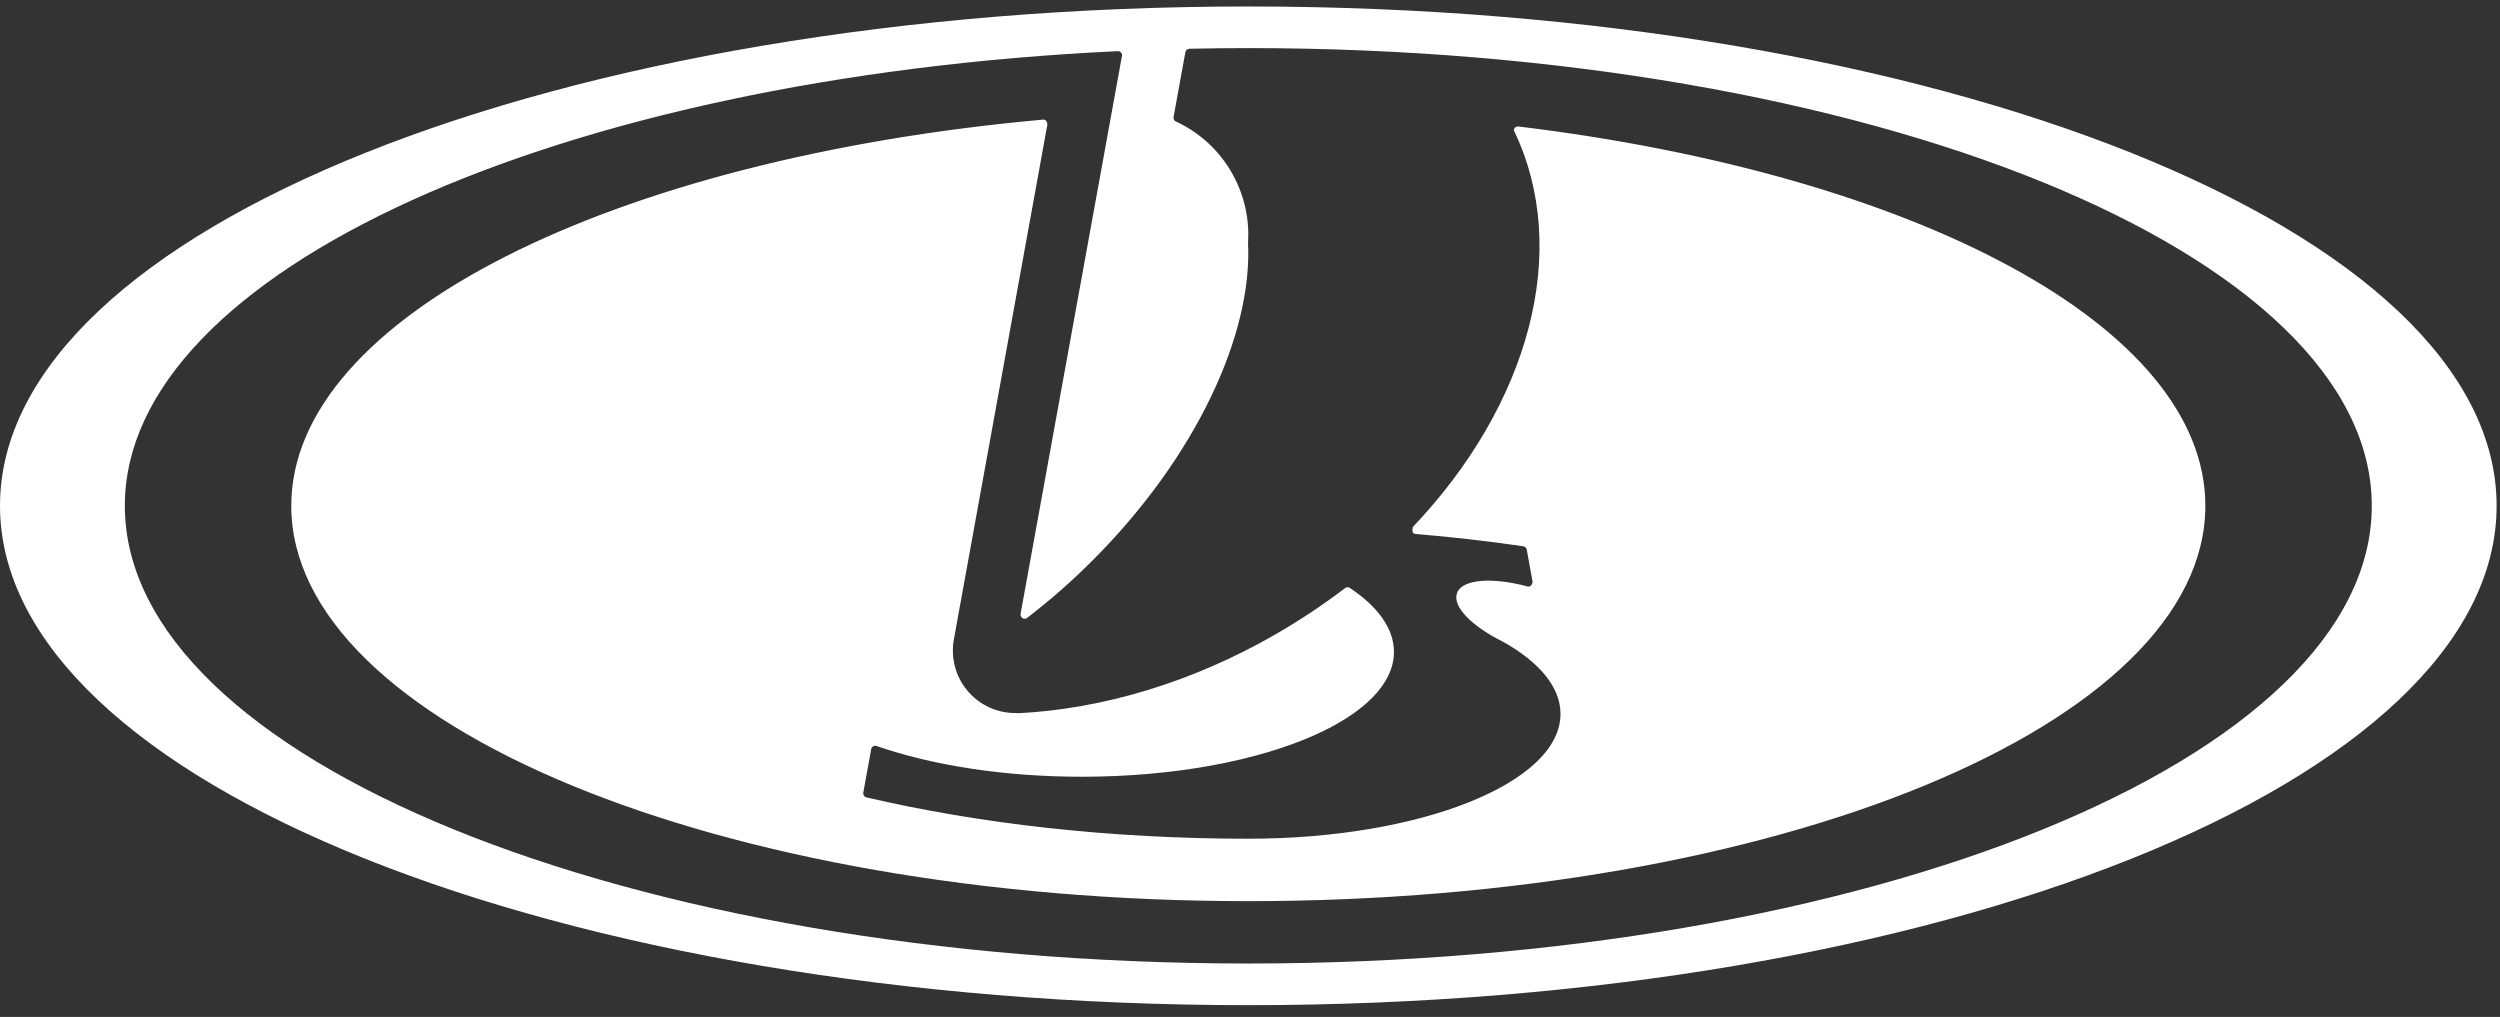
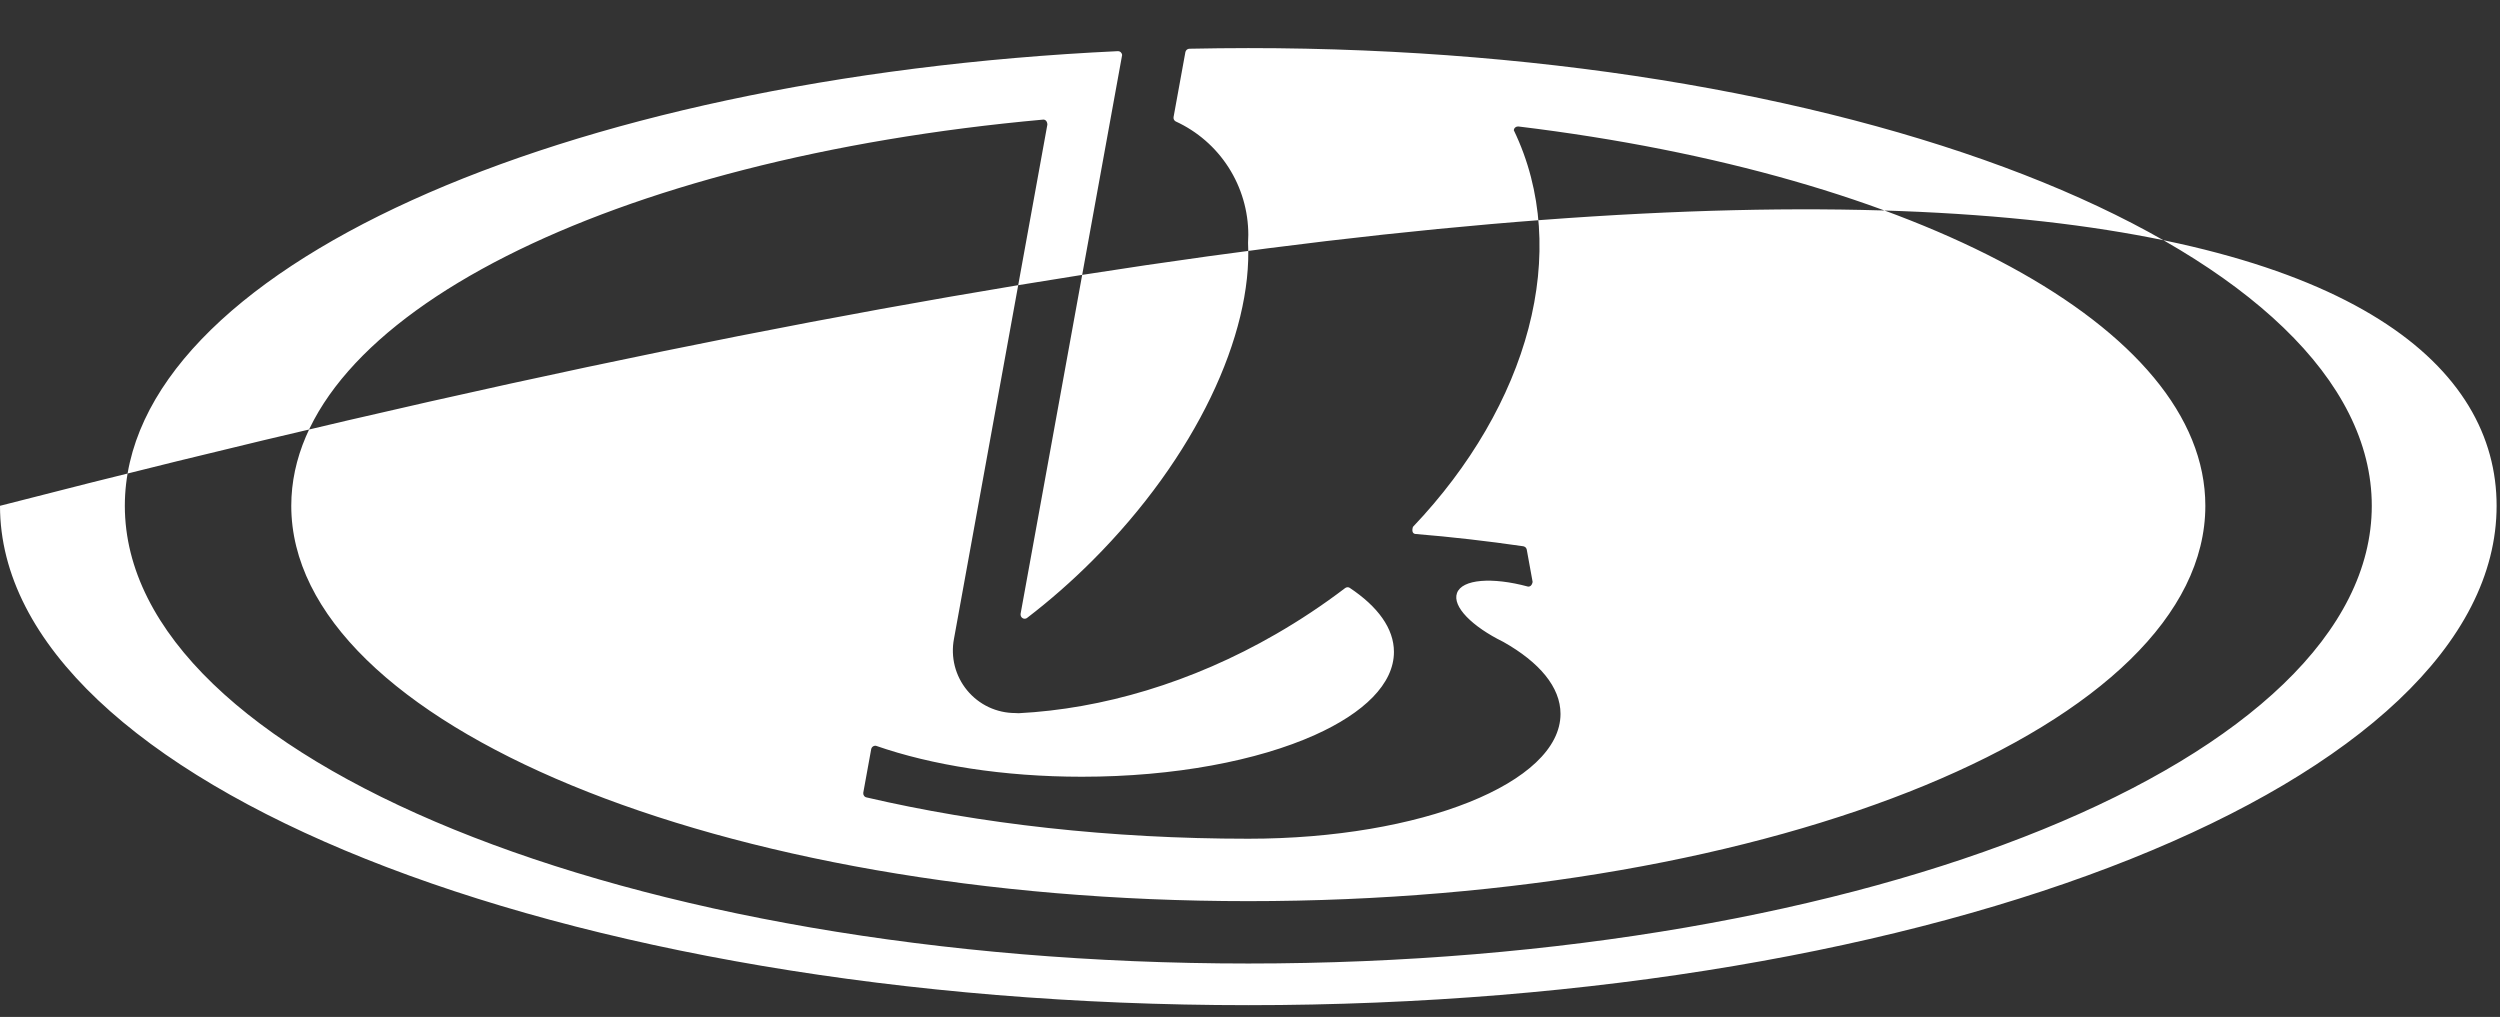
<svg xmlns="http://www.w3.org/2000/svg" width="59" height="24" viewBox="0 0 59 24" fill="none">
  <rect x="0" y="0" width="59" height="24" fill="#333333" stroke="none" />
-   <path fill-rule="evenodd" clip-rule="evenodd" d="M0 11.937C0 5.429 13.189 0.153 29.46 0.153C45.73 0.153 58.92 5.429 58.92 11.937C58.92 18.446 45.73 23.722 29.46 23.722C13.19 23.722 0 18.446 0 11.937ZM36.031 12.969C36.027 12.95 36.017 12.932 36.003 12.918C35.988 12.905 35.97 12.896 35.951 12.892C35.103 12.769 34.251 12.671 33.397 12.601C33.347 12.592 33.312 12.546 33.345 12.435C36.068 9.57 37.102 5.925 35.725 3.072C35.727 3.059 35.731 3.047 35.737 3.035C35.743 3.024 35.752 3.014 35.762 3.006C35.773 2.998 35.784 2.992 35.797 2.988C35.81 2.985 35.823 2.984 35.836 2.985C45.205 4.122 52.046 7.7 52.046 11.937C52.046 17.09 41.934 21.267 29.46 21.267C16.986 21.267 6.874 17.09 6.874 11.937C6.874 7.471 14.474 3.737 24.625 2.822C24.674 2.824 24.715 2.862 24.718 2.94L22.514 15.075C22.473 15.289 22.48 15.508 22.533 15.719C22.587 15.929 22.686 16.125 22.825 16.293C22.963 16.46 23.136 16.595 23.333 16.688C23.529 16.78 23.744 16.828 23.961 16.828L24.04 16.832C26.006 16.73 28.118 16.116 30.113 14.964C30.678 14.638 31.223 14.276 31.742 13.881C31.757 13.869 31.776 13.861 31.795 13.859C31.814 13.857 31.833 13.861 31.85 13.871C32.515 14.313 32.897 14.831 32.897 15.385C32.897 16.138 32.191 16.825 31.03 17.346C29.682 17.951 27.718 18.331 25.532 18.331C23.68 18.331 21.987 18.058 20.674 17.601C20.661 17.599 20.648 17.599 20.635 17.602C20.623 17.605 20.611 17.61 20.6 17.618C20.59 17.625 20.581 17.634 20.574 17.645C20.567 17.656 20.562 17.669 20.56 17.681L20.373 18.71C20.37 18.735 20.376 18.759 20.39 18.779C20.404 18.8 20.425 18.814 20.45 18.819C23.121 19.441 26.193 19.794 29.462 19.794C33.53 19.794 36.828 18.475 36.828 16.848C36.828 16.215 36.329 15.629 35.481 15.15C34.738 14.785 34.27 14.313 34.385 13.996C34.504 13.668 35.215 13.615 36.059 13.843C36.107 13.849 36.153 13.82 36.17 13.734L36.031 12.969ZM29.46 5.542C29.46 5.605 29.458 5.669 29.454 5.731C29.561 7.893 28.224 10.787 25.781 13.23C25.296 13.715 24.78 14.169 24.235 14.586C24.214 14.6 24.188 14.605 24.163 14.6C24.112 14.589 24.078 14.54 24.087 14.48L26.482 1.3C26.481 1.276 26.47 1.253 26.453 1.236C26.436 1.218 26.413 1.208 26.388 1.207C13.192 1.828 2.946 6.395 2.946 11.937C2.946 17.903 14.816 22.739 29.46 22.739C44.104 22.739 55.974 17.903 55.974 11.937C55.974 5.972 44.104 1.135 29.46 1.135C28.996 1.135 28.535 1.141 28.072 1.15C28.05 1.15 28.028 1.158 28.011 1.171C27.994 1.185 27.982 1.204 27.976 1.225L27.696 2.763C27.689 2.804 27.709 2.844 27.743 2.864C28.256 3.099 28.69 3.476 28.994 3.951C29.298 4.426 29.46 4.978 29.46 5.542Z" fill="white" />
+   <path fill-rule="evenodd" clip-rule="evenodd" d="M0 11.937C45.73 0.153 58.92 5.429 58.92 11.937C58.92 18.446 45.73 23.722 29.46 23.722C13.19 23.722 0 18.446 0 11.937ZM36.031 12.969C36.027 12.95 36.017 12.932 36.003 12.918C35.988 12.905 35.97 12.896 35.951 12.892C35.103 12.769 34.251 12.671 33.397 12.601C33.347 12.592 33.312 12.546 33.345 12.435C36.068 9.57 37.102 5.925 35.725 3.072C35.727 3.059 35.731 3.047 35.737 3.035C35.743 3.024 35.752 3.014 35.762 3.006C35.773 2.998 35.784 2.992 35.797 2.988C35.81 2.985 35.823 2.984 35.836 2.985C45.205 4.122 52.046 7.7 52.046 11.937C52.046 17.09 41.934 21.267 29.46 21.267C16.986 21.267 6.874 17.09 6.874 11.937C6.874 7.471 14.474 3.737 24.625 2.822C24.674 2.824 24.715 2.862 24.718 2.94L22.514 15.075C22.473 15.289 22.48 15.508 22.533 15.719C22.587 15.929 22.686 16.125 22.825 16.293C22.963 16.46 23.136 16.595 23.333 16.688C23.529 16.78 23.744 16.828 23.961 16.828L24.04 16.832C26.006 16.73 28.118 16.116 30.113 14.964C30.678 14.638 31.223 14.276 31.742 13.881C31.757 13.869 31.776 13.861 31.795 13.859C31.814 13.857 31.833 13.861 31.85 13.871C32.515 14.313 32.897 14.831 32.897 15.385C32.897 16.138 32.191 16.825 31.03 17.346C29.682 17.951 27.718 18.331 25.532 18.331C23.68 18.331 21.987 18.058 20.674 17.601C20.661 17.599 20.648 17.599 20.635 17.602C20.623 17.605 20.611 17.61 20.6 17.618C20.59 17.625 20.581 17.634 20.574 17.645C20.567 17.656 20.562 17.669 20.56 17.681L20.373 18.71C20.37 18.735 20.376 18.759 20.39 18.779C20.404 18.8 20.425 18.814 20.45 18.819C23.121 19.441 26.193 19.794 29.462 19.794C33.53 19.794 36.828 18.475 36.828 16.848C36.828 16.215 36.329 15.629 35.481 15.15C34.738 14.785 34.27 14.313 34.385 13.996C34.504 13.668 35.215 13.615 36.059 13.843C36.107 13.849 36.153 13.82 36.17 13.734L36.031 12.969ZM29.46 5.542C29.46 5.605 29.458 5.669 29.454 5.731C29.561 7.893 28.224 10.787 25.781 13.23C25.296 13.715 24.78 14.169 24.235 14.586C24.214 14.6 24.188 14.605 24.163 14.6C24.112 14.589 24.078 14.54 24.087 14.48L26.482 1.3C26.481 1.276 26.47 1.253 26.453 1.236C26.436 1.218 26.413 1.208 26.388 1.207C13.192 1.828 2.946 6.395 2.946 11.937C2.946 17.903 14.816 22.739 29.46 22.739C44.104 22.739 55.974 17.903 55.974 11.937C55.974 5.972 44.104 1.135 29.46 1.135C28.996 1.135 28.535 1.141 28.072 1.15C28.05 1.15 28.028 1.158 28.011 1.171C27.994 1.185 27.982 1.204 27.976 1.225L27.696 2.763C27.689 2.804 27.709 2.844 27.743 2.864C28.256 3.099 28.69 3.476 28.994 3.951C29.298 4.426 29.46 4.978 29.46 5.542Z" fill="white" />
</svg>